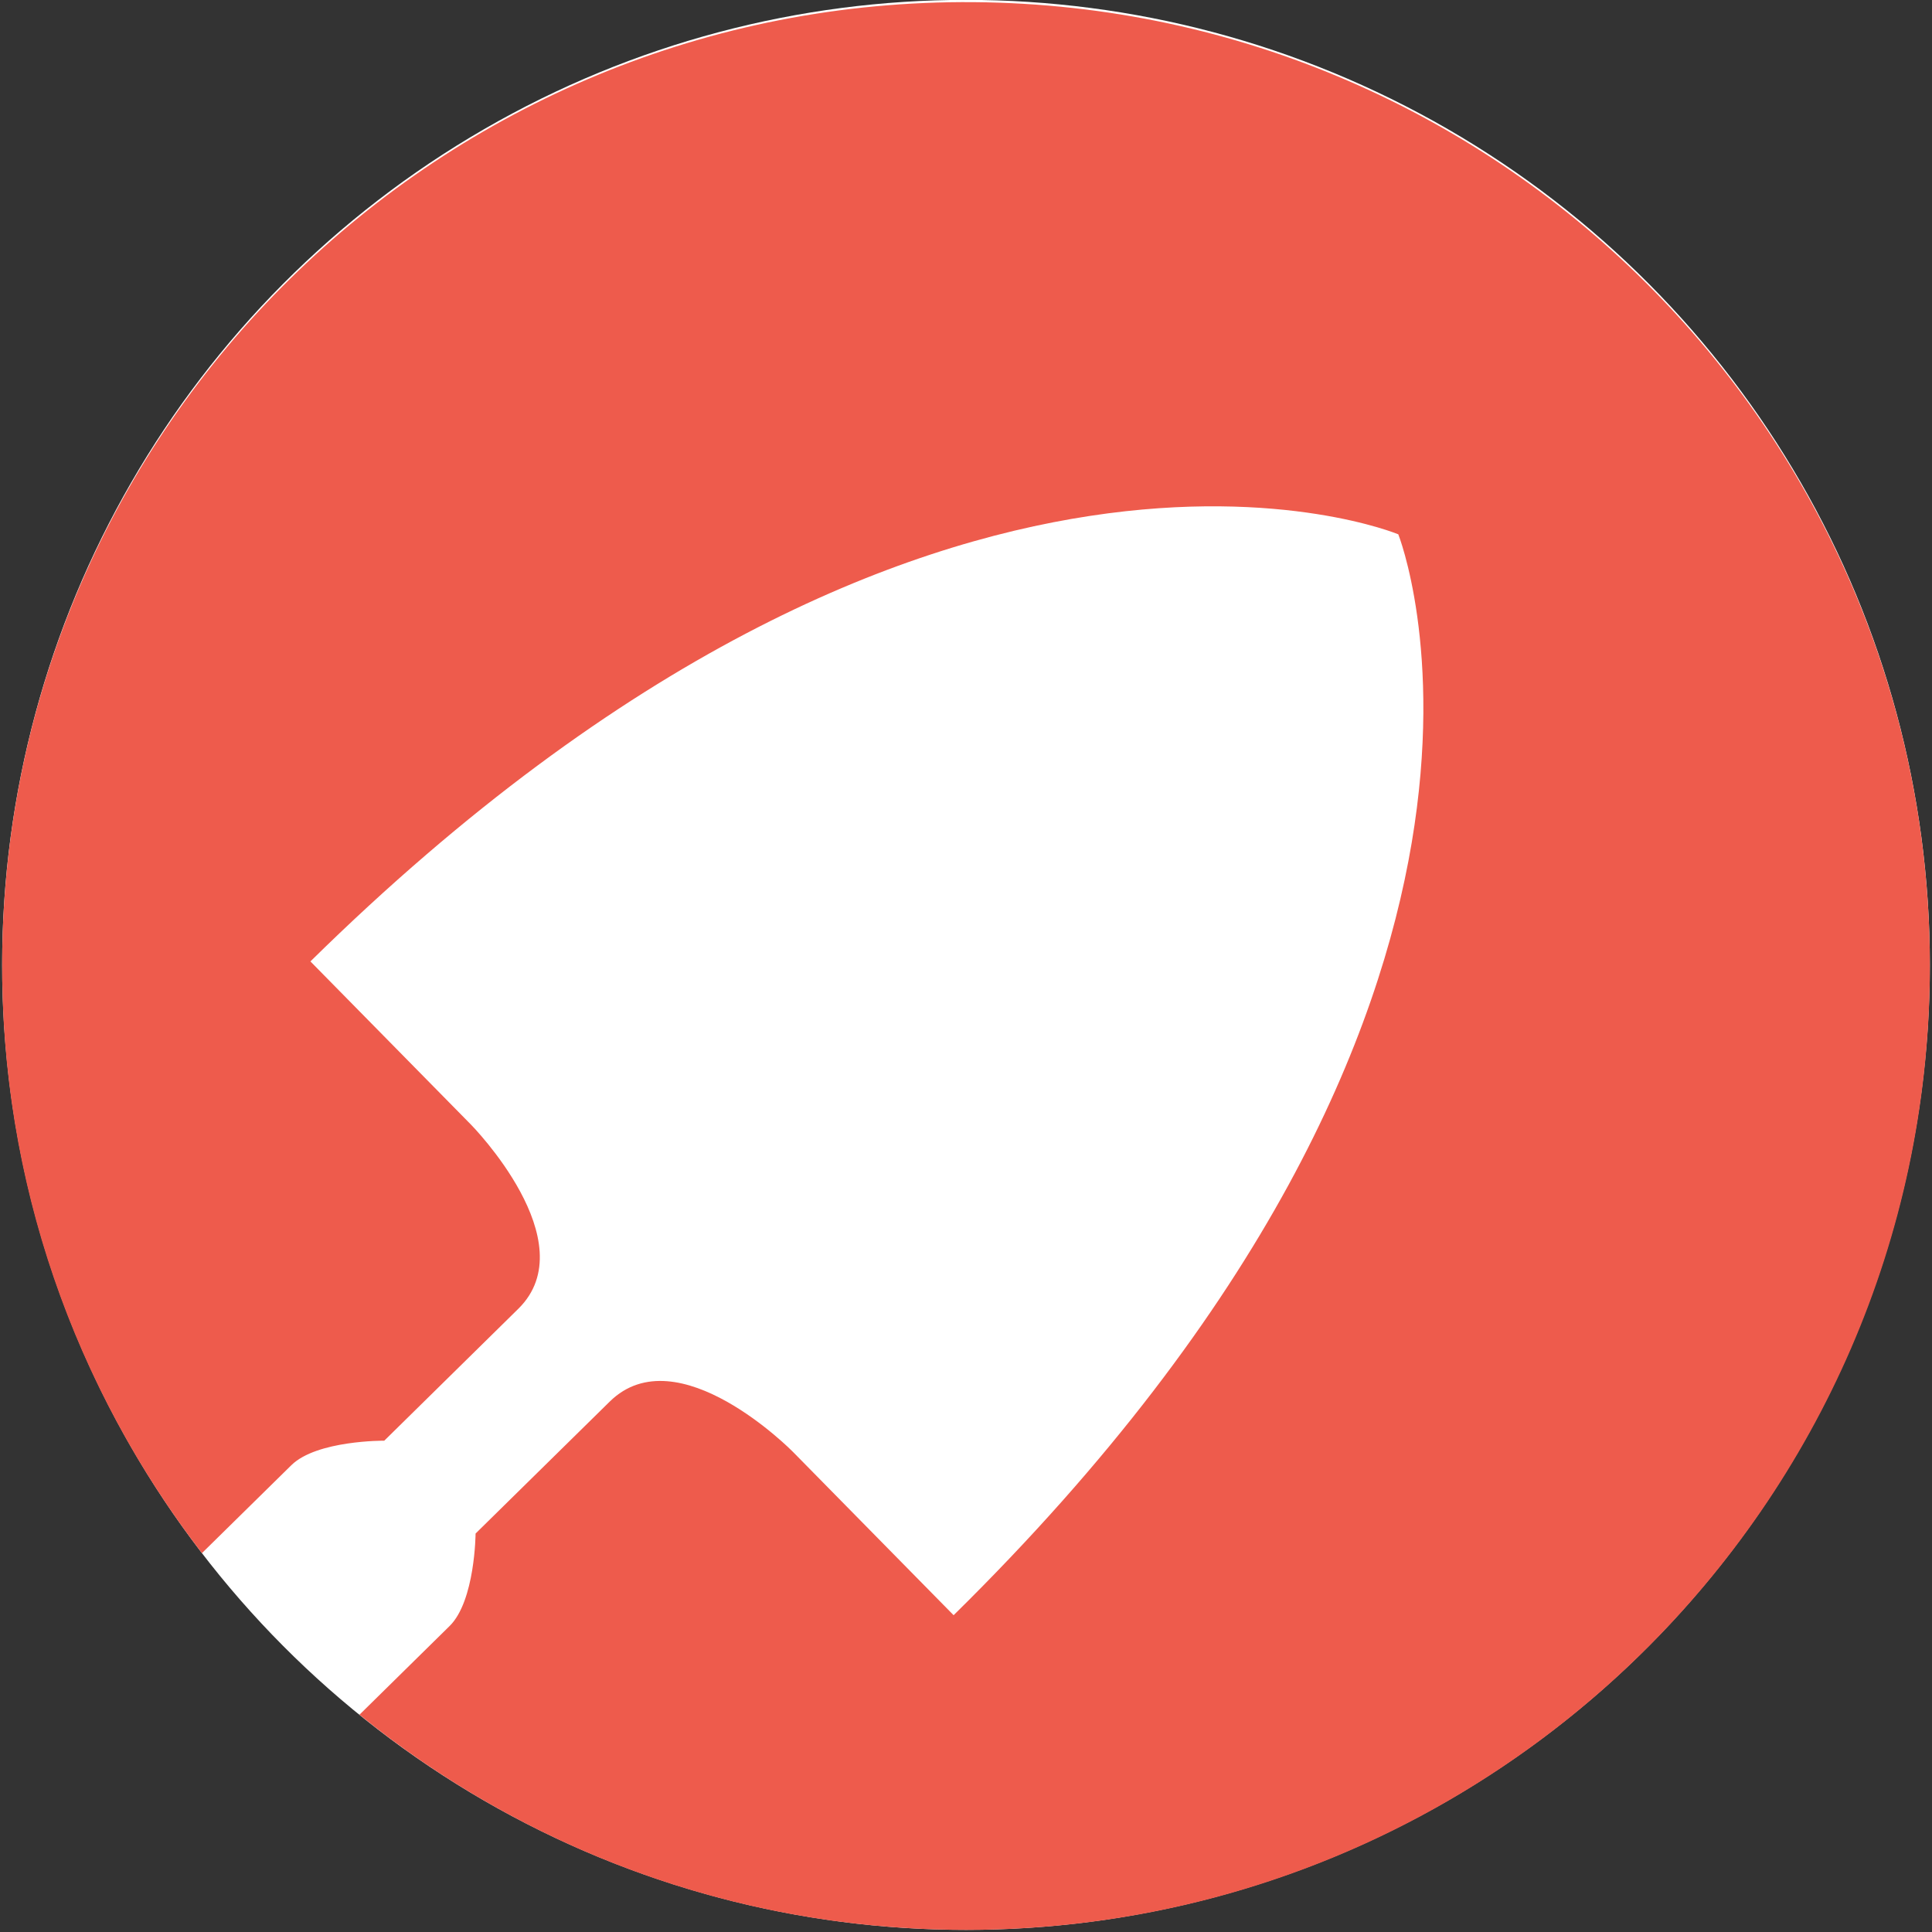
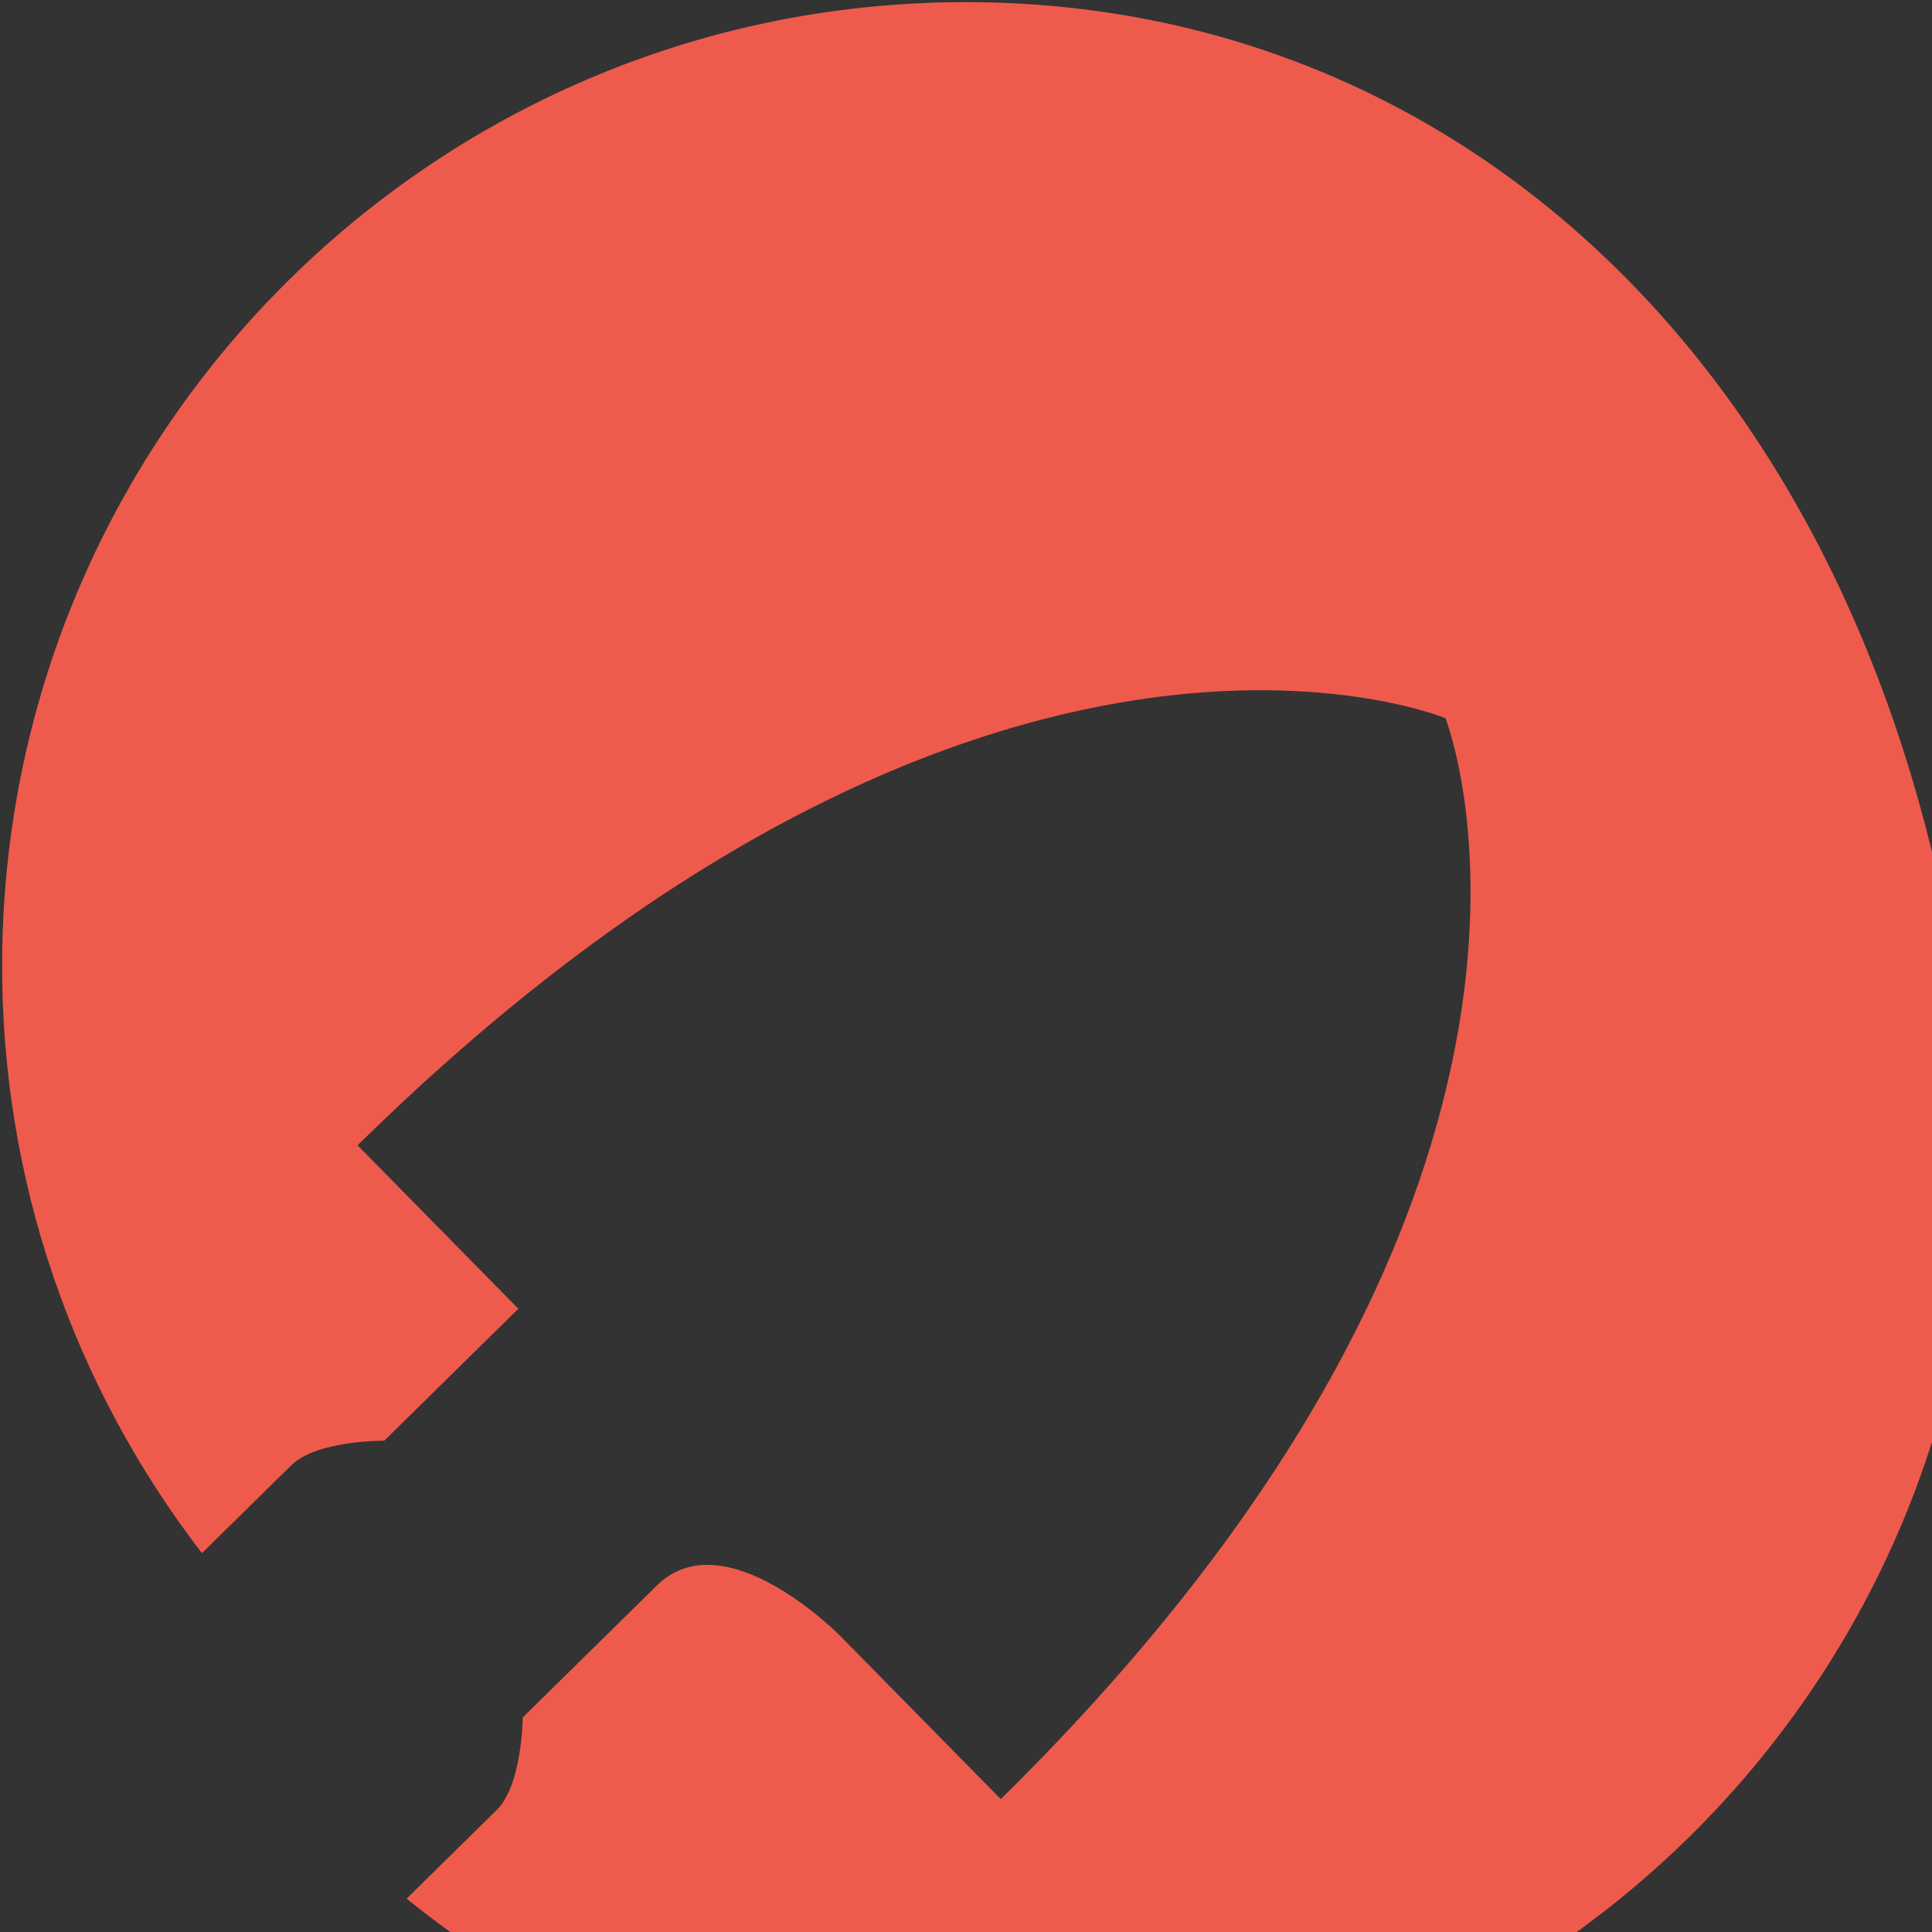
<svg xmlns="http://www.w3.org/2000/svg" version="1.1" id="Layer_1" x="0px" y="0px" width="410px" height="410px" viewBox="0 0 410 410" enable-background="new 0 0 410 410" xml:space="preserve">
  <rect x="0" y="0" width="410" height="410" fill="#333333" stroke="none" />
-   <ellipse fill="#FFFFFF" cx="205" cy="204.762" rx="204.544" ry="204.787" />
-   <path fill="#EE5B4C" d="M206.69,0.458C93.732-0.48,1.389,90.346,0.457,203.31c-0.397,47.524,15.5,91.345,42.397,126.291  c10.523-10.354,17.777-17.489,18.982-18.671c5.413-5.311,19.711-5.193,19.711-5.193s14.036-13.793,28.456-28  c14.426-14.199-10.008-39.028-10.008-39.028l-34.119-34.683c133.417-131.28,230.865-90.636,230.865-90.636  s39.039,98.107-94.369,229.38l-34.125-34.689c0,0-24.428-24.828-38.848-10.648c-14.443,14.214-28.473,28.006-28.473,28.006  s-0.092,14.306-5.518,19.631c-1.208,1.188-8.524,8.389-19.124,18.82c34.722,28.171,78.829,45.261,127.022,45.653  c112.974,0.939,205.3-89.881,206.235-202.851C410.477,93.728,319.67,1.391,206.69,0.458z" />
+   <path fill="#EE5B4C" d="M206.69,0.458C93.732-0.48,1.389,90.346,0.457,203.31c-0.397,47.524,15.5,91.345,42.397,126.291  c10.523-10.354,17.777-17.489,18.982-18.671c5.413-5.311,19.711-5.193,19.711-5.193s14.036-13.793,28.456-28  l-34.119-34.683c133.417-131.28,230.865-90.636,230.865-90.636  s39.039,98.107-94.369,229.38l-34.125-34.689c0,0-24.428-24.828-38.848-10.648c-14.443,14.214-28.473,28.006-28.473,28.006  s-0.092,14.306-5.518,19.631c-1.208,1.188-8.524,8.389-19.124,18.82c34.722,28.171,78.829,45.261,127.022,45.653  c112.974,0.939,205.3-89.881,206.235-202.851C410.477,93.728,319.67,1.391,206.69,0.458z" />
</svg>